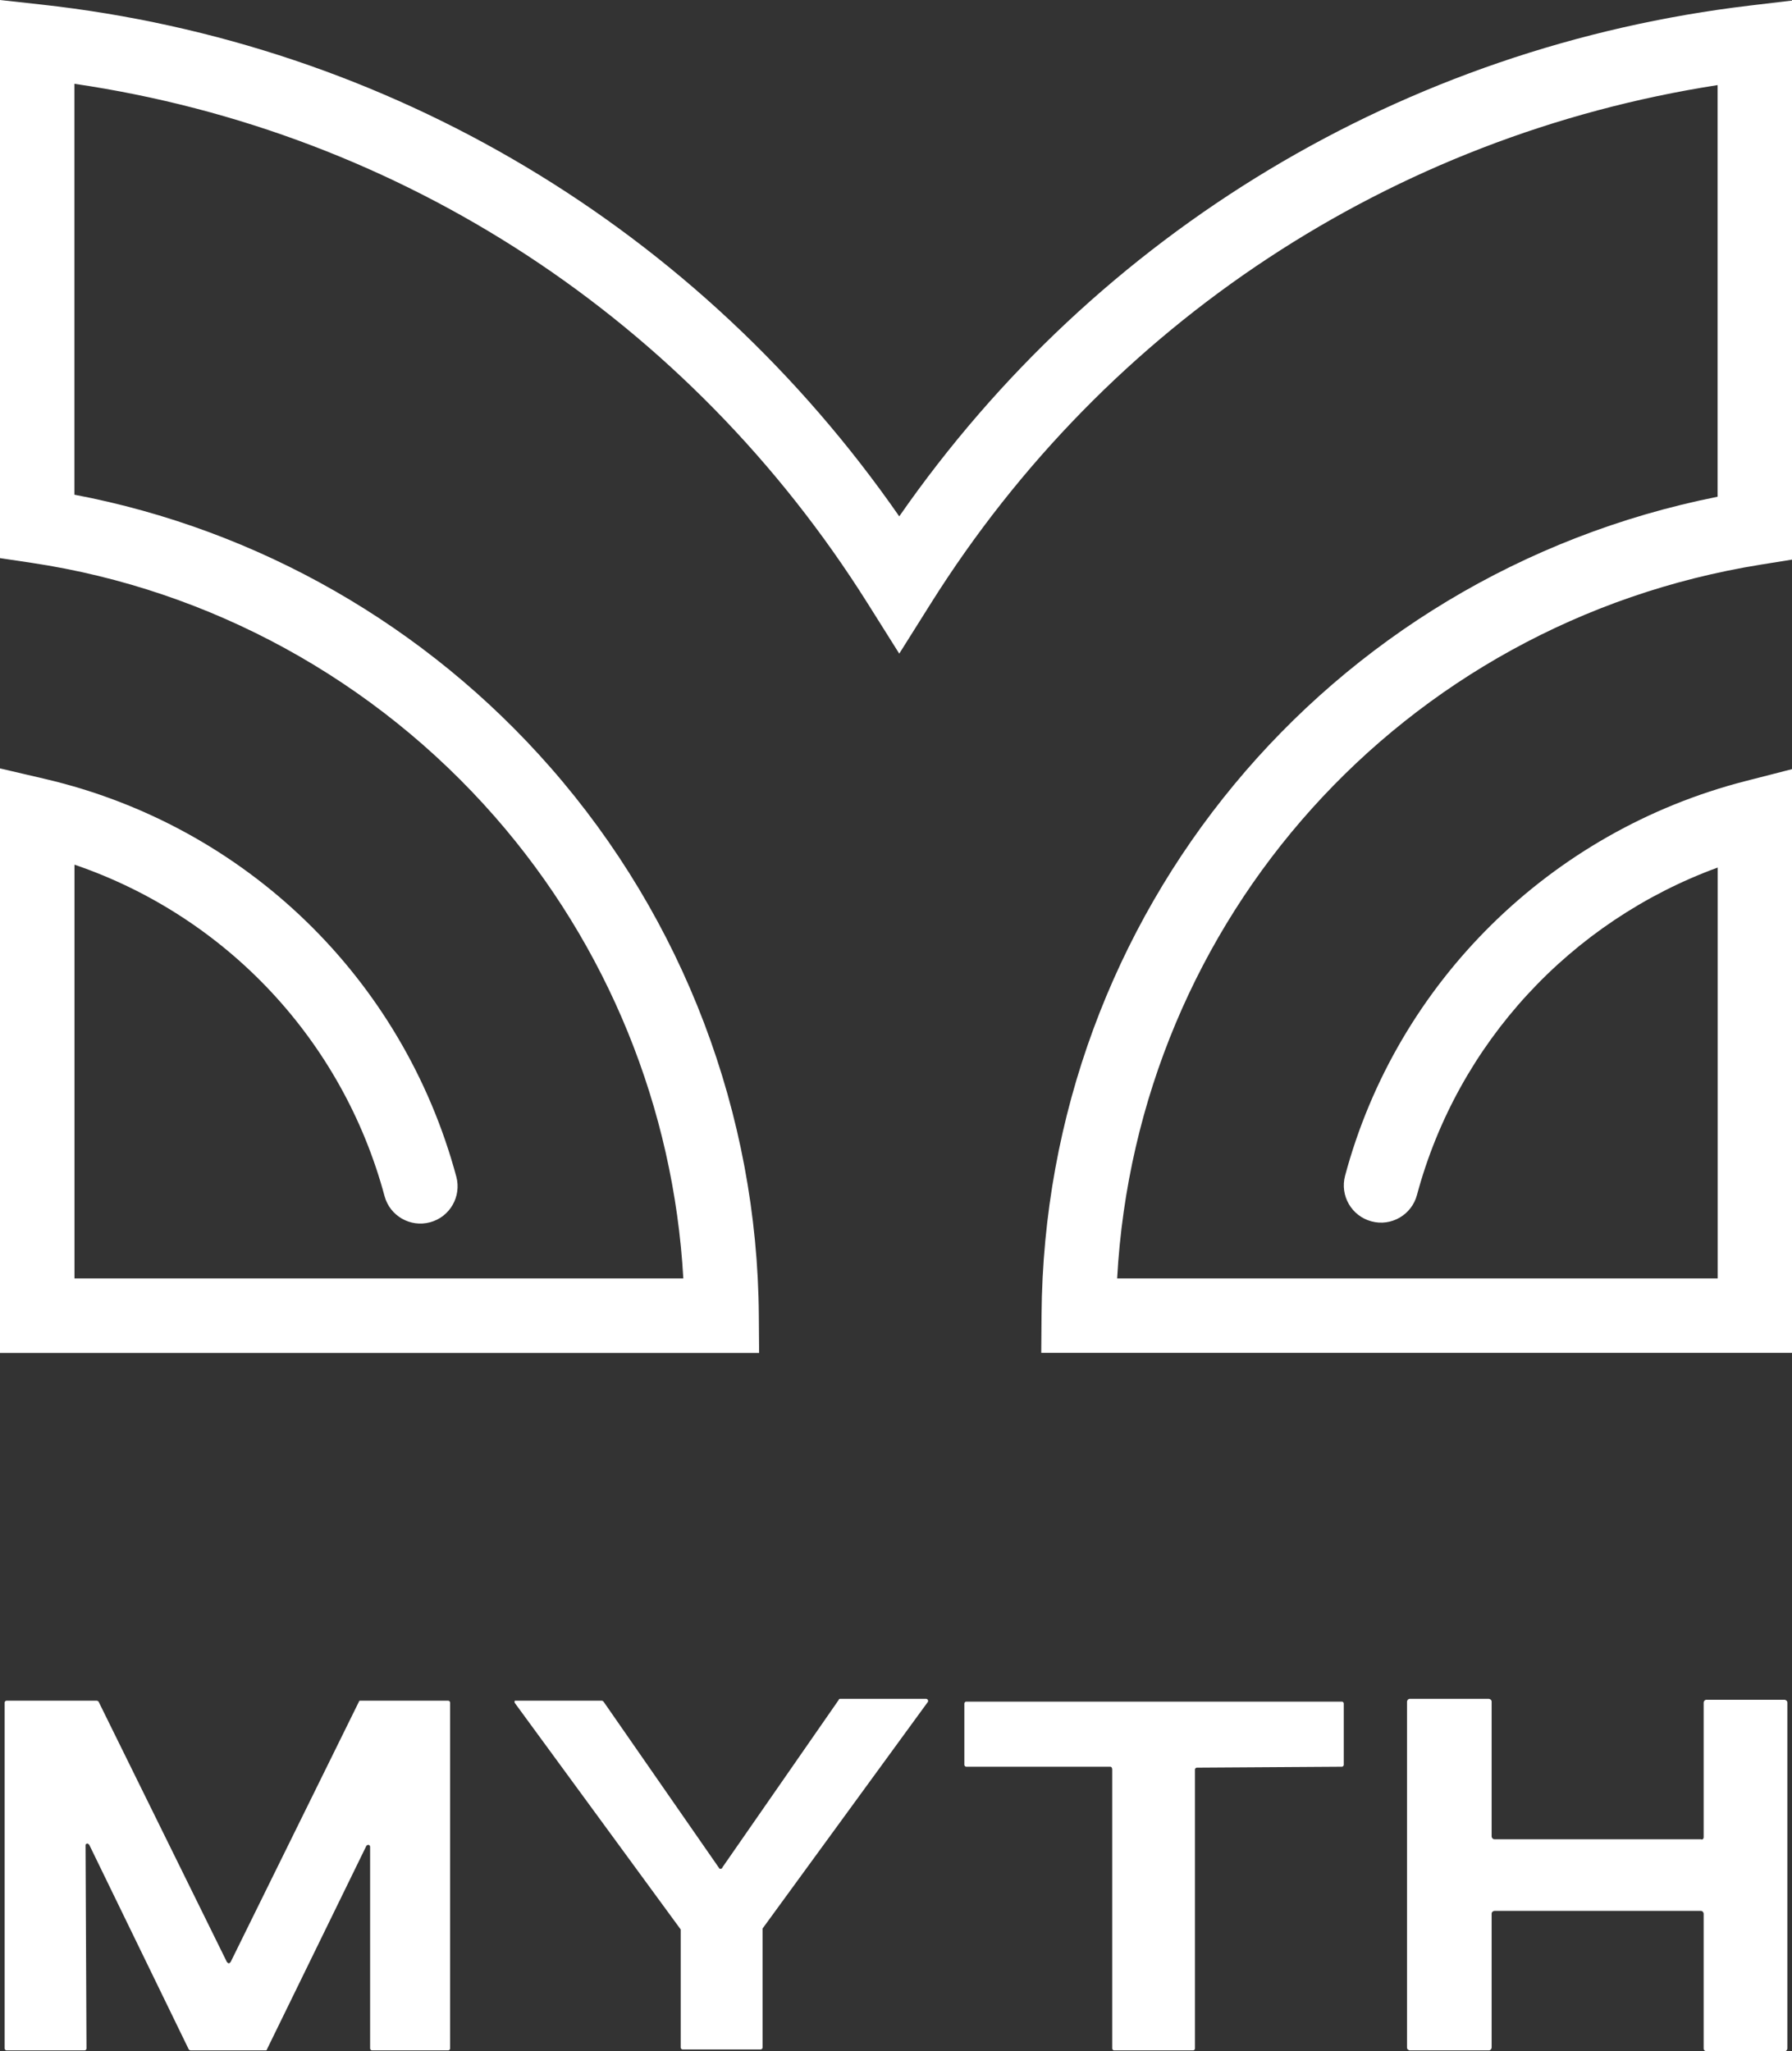
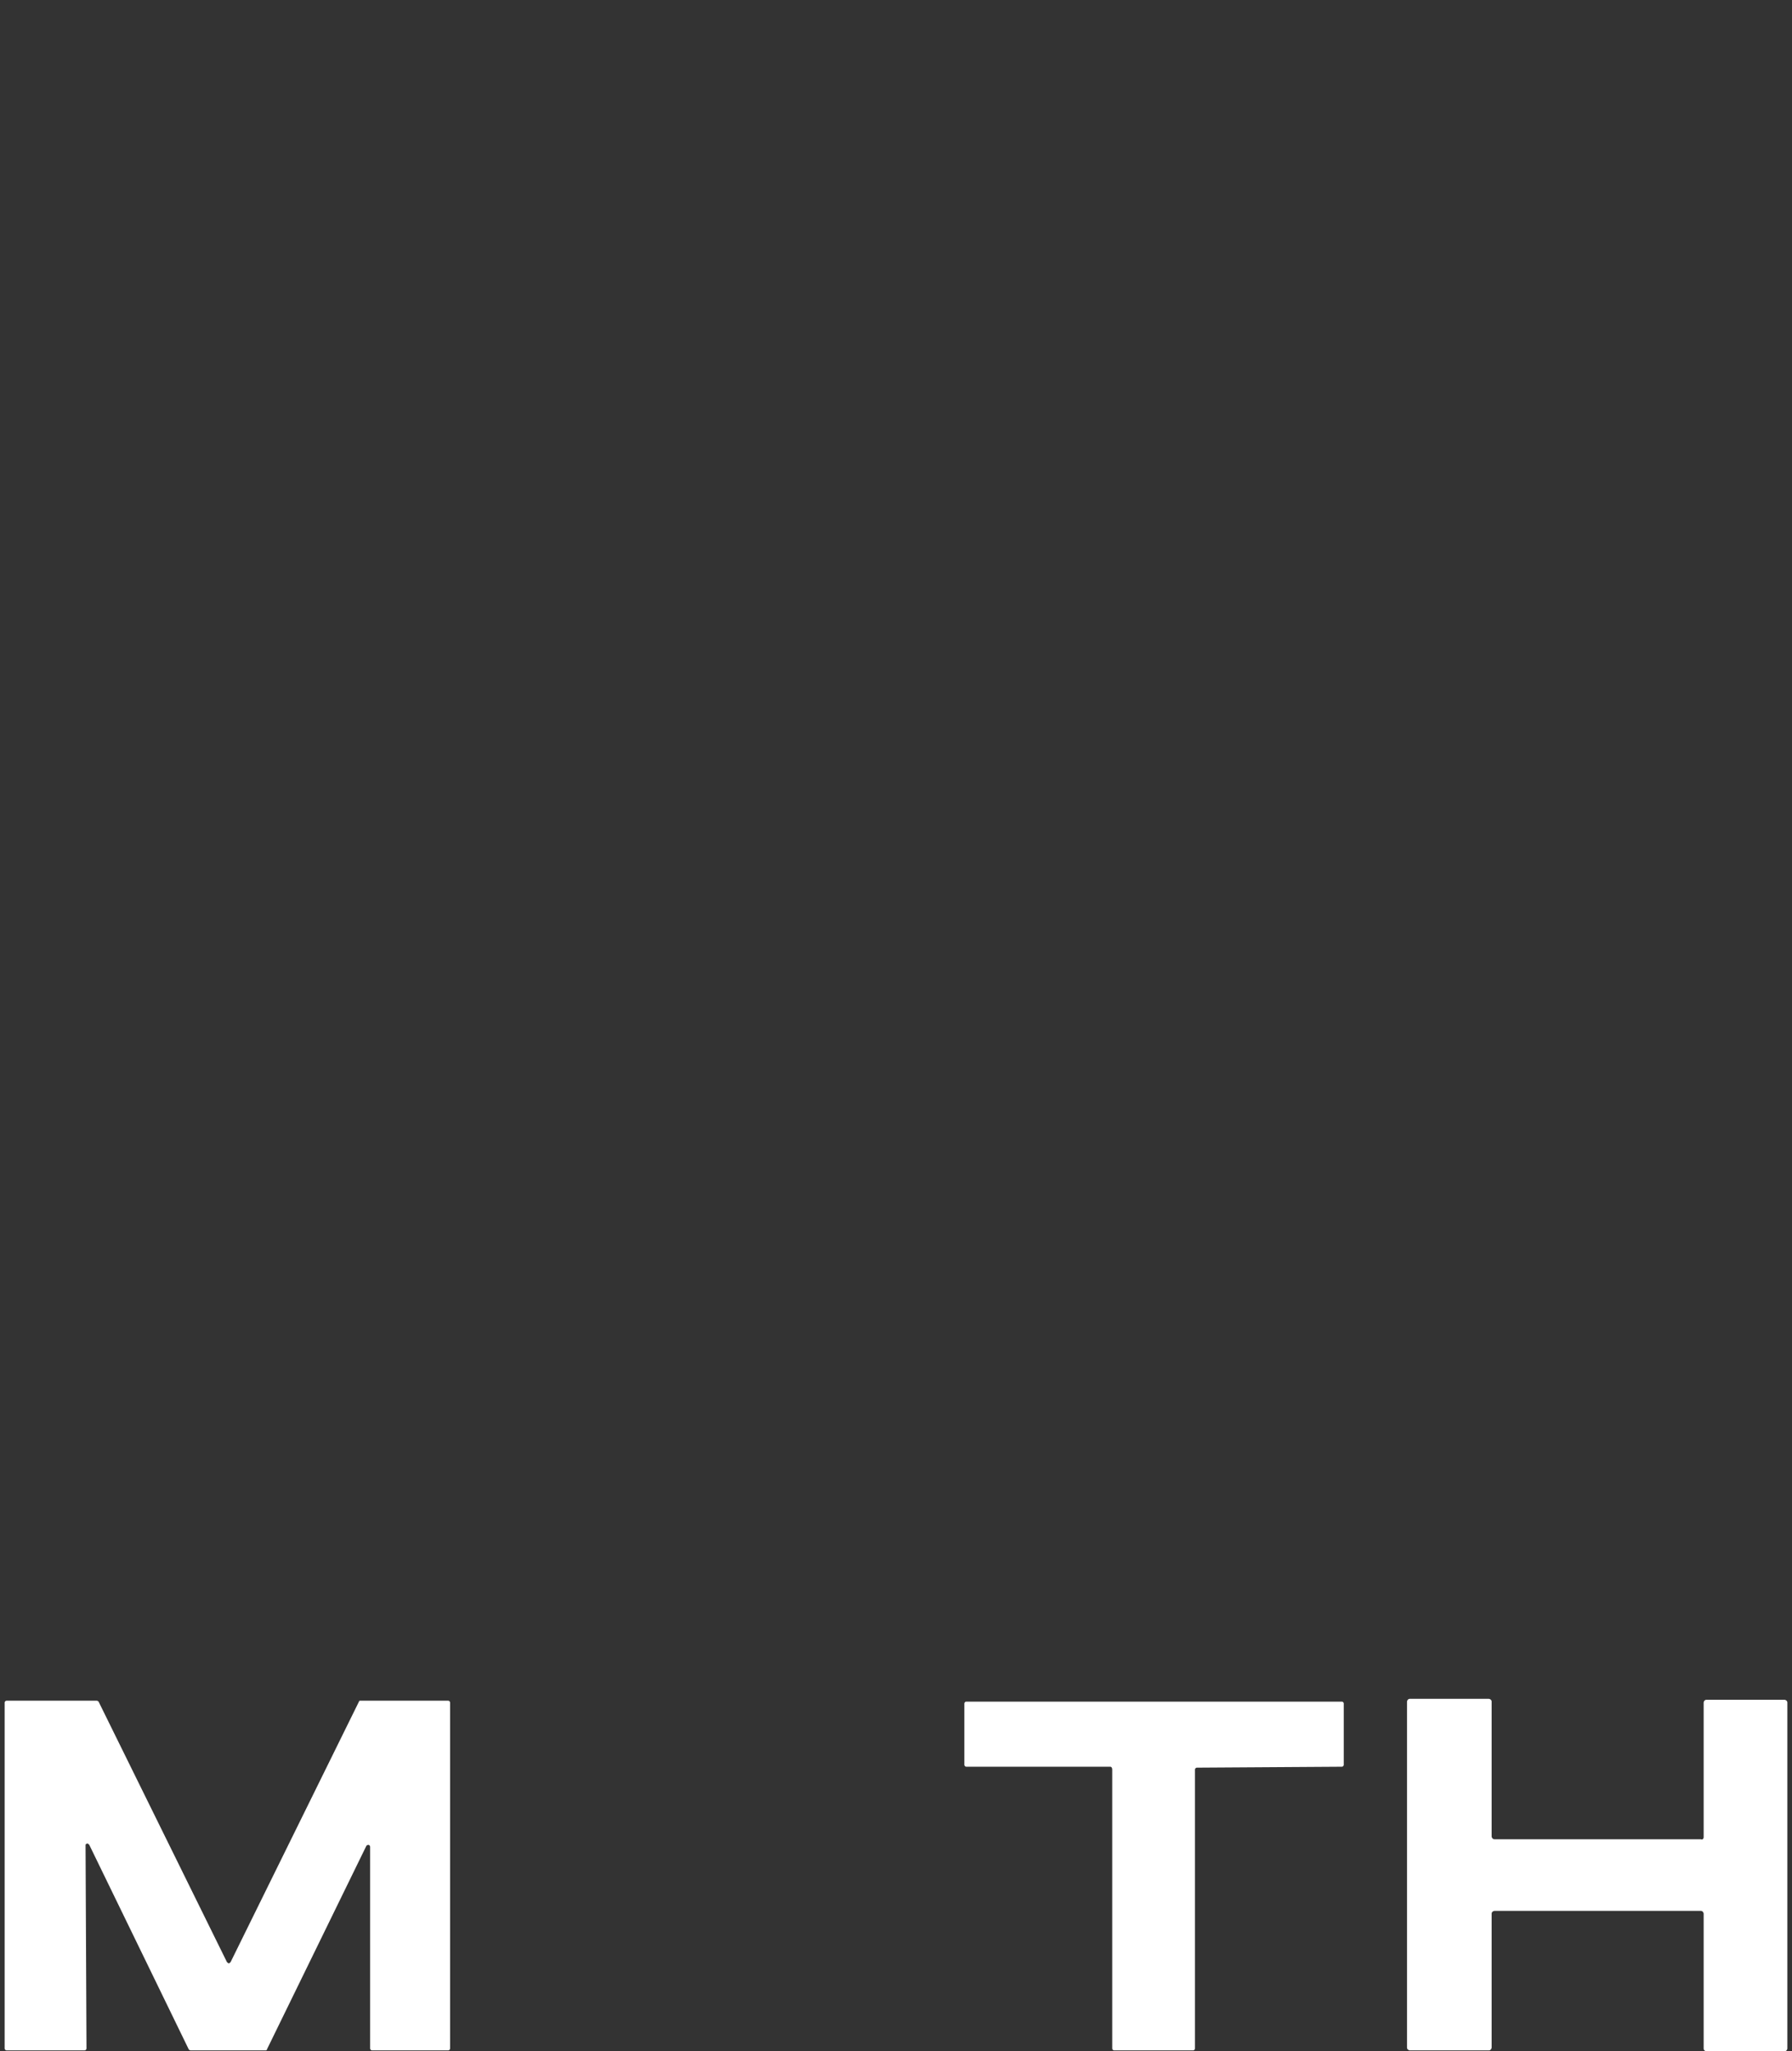
<svg xmlns="http://www.w3.org/2000/svg" id="Layer_2" viewBox="0 0 192.7 220.56">
  <rect x="0" y="0" width="192.7" height="220.56" fill="#333333" stroke="none" />
  <defs>
    <style>.cls-1{stroke-width:0px; fill: white}</style>
  </defs>
  <g id="Layer_1-2">
-     <path class="cls-1" d="M192.7,145.46h-80.73l.03-4.03c.3-43.16,30.67-79.65,72.7-88.02V9.15c-35,5.44-65.65,25.58-84.61,55.74l-3.39,5.39-3.39-5.39C74.11,34.36,43.2,14.18,8,9.01v44.18c19.77,3.75,37.85,14.08,51.22,29.36,14.28,16.31,22.23,37.23,22.38,58.89l.03,4.03H0v-62.85l4.92,1.15c21.5,5.05,38.41,21.43,44.15,42.75.57,2.13-.69,4.33-2.82,4.9-2.13.58-4.33-.69-4.9-2.82-4.52-16.81-17.08-30.08-33.34-35.63v44.49h65.47c-1.03-18.3-8.14-35.8-20.27-49.65-12.89-14.72-30.57-24.41-49.8-27.29l-3.41-.51V0l4.44.49c37.45,4.12,70.75,24.06,92.26,55.03C117.98,24.91,151.01,5,188.23.59l4.47-.53v60.11l-3.36.54c-38.56,6.21-67.09,38.15-69.21,76.75h64.58v-44.18c-15.8,5.78-27.96,18.88-32.34,35.21-.57,2.13-2.76,3.41-4.9,2.83-2.13-.57-3.4-2.76-2.83-4.9,5.57-20.79,22.08-37.06,43.07-42.44l4.99-1.28v62.76Z" />
    <path class="cls-1" d="M9.1,220.46H.7c-.1,0-.2-.1-.2-.2v-37.2c0-.1.1-.2.2-.2h9.7c.1,0,.2.1.2.1l13.8,28c.1.1.2.2.3.1l.1-.1,13.8-28c0-.1.1-.1.2-.1h9.4c.1,0,.2.1.2.2v37.2c0,.1-.1.2-.2.2h-8.2c-.1,0-.2-.1-.2-.2v-21.7c0-.1-.1-.2-.2-.2s-.2.1-.2.1l-10.7,21.9c0,.1-.1.1-.2.1h-8c-.1,0-.2-.1-.2-.1l-10.7-22c-.1-.1-.2-.2-.3-.1-.1,0-.1.1-.1.2l.1,21.8c0,.1-.1.2-.2.2Z" />
-     <path class="cls-1" d="M77.7,200.76l12.5-18c0-.1.1-.1.2-.1h9.2c.1,0,.2.1.2.2v.1l-17.8,24.4v12.8c0,.1-.1.2-.2.2h-8.4c-.1,0-.2-.1-.2-.2h0v-12.7l-17.8-24.3c-.1-.1-.1-.3,0-.3h9.3q.1,0,.2.1l12.5,18c0-.1.2.1.3-.2,0,.1,0,0,0,0h0Z" />
    <path class="cls-1" d="M119.4,189.96h-15.5c-.1,0-.2-.1-.2-.2v-6.6c0-.1.1-.2.2-.2h40.4c.1,0,.2.1.2.2v6.6c0,.1-.1.2-.2.2l-15.6.1c-.1,0-.2.1-.2.2v30c0,.1-.1.2-.2.2h-8.5c-.1,0-.2-.1-.2-.2v-30c0-.2-.1-.3-.2-.3h0Z" />
    <path class="cls-1" d="M183.2,197.56v-14.5c0-.1.1-.3.3-.3h8.4c.1,0,.3.1.3.3h0v37.2c0,.1-.1.3-.3.3h-8.4c-.1,0-.3-.1-.3-.3h0v-14.5c0-.1-.1-.3-.3-.3h-22.2c-.1,0-.3.1-.3.3h0v14.4c0,.1-.1.3-.3.3h-8.5c-.1,0-.3-.1-.3-.3h0v-37.2c0-.1.1-.3.3-.3h8.5c.1,0,.3.1.3.3h0v14.5c0,.1.1.3.3.3h22.2c.2.1.3-.1.3-.2h0Z" />
  </g>
</svg>